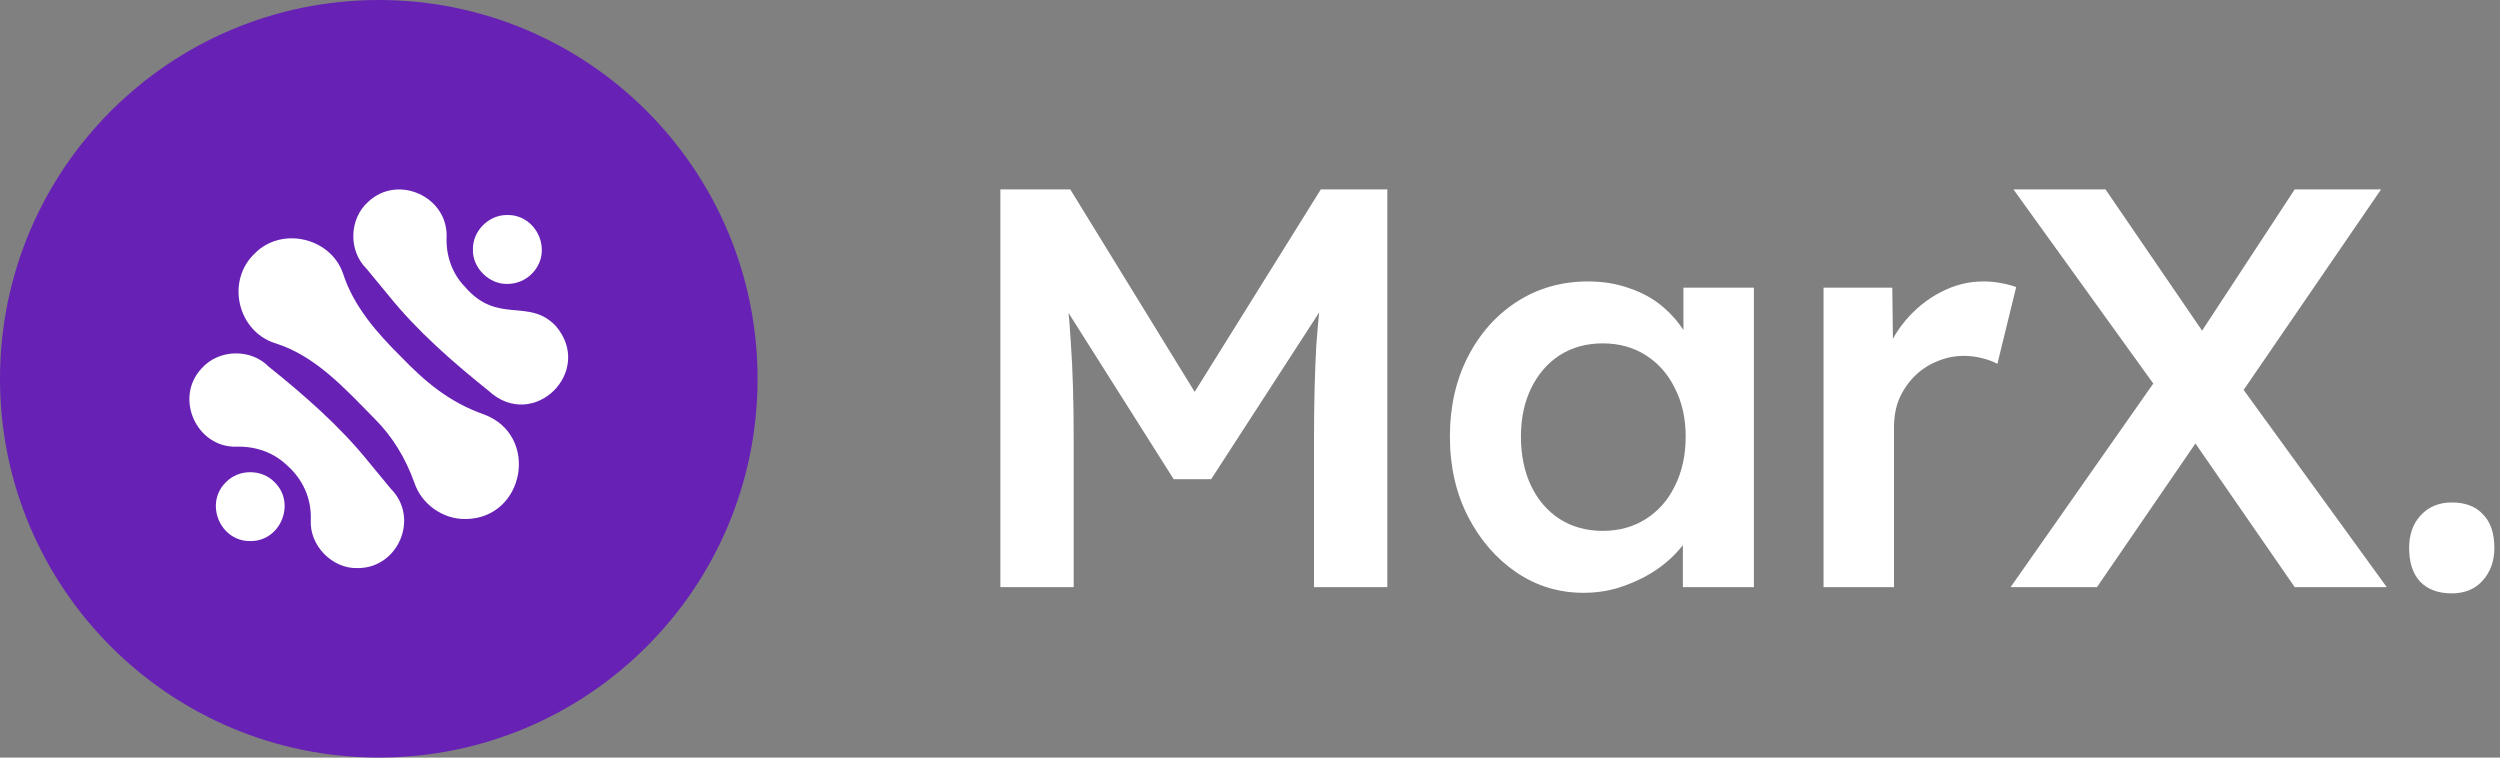
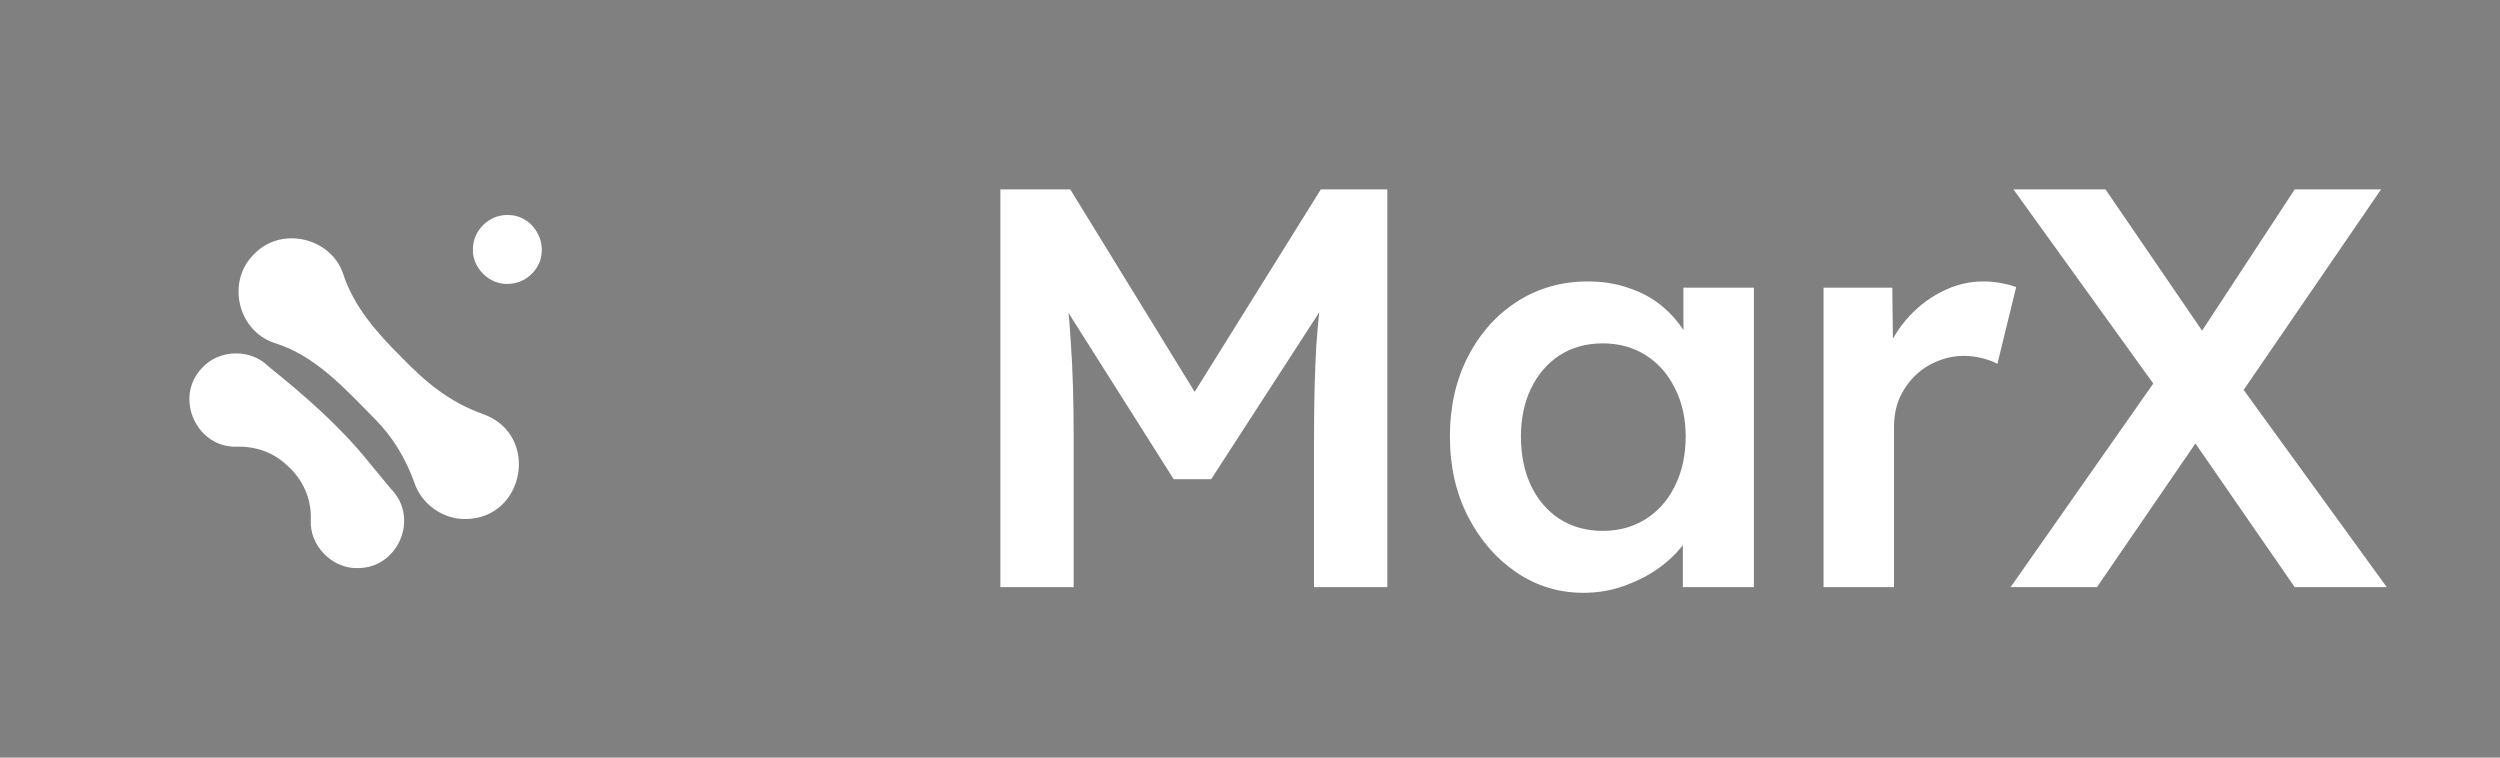
<svg xmlns="http://www.w3.org/2000/svg" width="132" height="40" viewBox="0 0 132 40" fill="none">
  <rect x="0" y="0" width="132" height="40" fill="#808080" stroke="none" />
  <path d="M52.82 31V10H56.51L64.16 22.45L62 22.42L69.74 10H73.25V31H69.38V23.11C69.38 21.31 69.42 19.69 69.5 18.25C69.6 16.81 69.76 15.38 69.98 13.96L70.46 15.25L63.95 25.3H61.97L55.67 15.34L56.09 13.96C56.31 15.3 56.46 16.68 56.54 18.1C56.64 19.5 56.69 21.17 56.69 23.11V31H52.82Z" fill="white" />
-   <path d="M83.605 31.3C82.305 31.3 81.124 30.94 80.064 30.22C79.004 29.5 78.154 28.52 77.514 27.28C76.874 26.04 76.555 24.63 76.555 23.05C76.555 21.47 76.874 20.06 77.514 18.82C78.154 17.58 79.025 16.61 80.124 15.91C81.225 15.21 82.465 14.86 83.844 14.86C84.644 14.86 85.374 14.98 86.034 15.22C86.695 15.44 87.275 15.76 87.775 16.18C88.275 16.6 88.684 17.08 89.004 17.62C89.344 18.16 89.575 18.74 89.695 19.36L88.885 19.15V15.19H92.605V31H88.855V27.22L89.725 27.07C89.585 27.61 89.325 28.14 88.945 28.66C88.585 29.16 88.124 29.61 87.564 30.01C87.025 30.39 86.415 30.7 85.734 30.94C85.075 31.18 84.365 31.3 83.605 31.3ZM84.624 28.03C85.484 28.03 86.245 27.82 86.904 27.4C87.564 26.98 88.075 26.4 88.434 25.66C88.814 24.9 89.004 24.03 89.004 23.05C89.004 22.09 88.814 21.24 88.434 20.5C88.075 19.76 87.564 19.18 86.904 18.76C86.245 18.34 85.484 18.13 84.624 18.13C83.764 18.13 83.004 18.34 82.344 18.76C81.704 19.18 81.204 19.76 80.844 20.5C80.484 21.24 80.305 22.09 80.305 23.05C80.305 24.03 80.484 24.9 80.844 25.66C81.204 26.4 81.704 26.98 82.344 27.4C83.004 27.82 83.764 28.03 84.624 28.03Z" fill="white" />
+   <path d="M83.605 31.3C82.305 31.3 81.124 30.94 80.064 30.22C79.004 29.5 78.154 28.52 77.514 27.28C76.874 26.04 76.555 24.63 76.555 23.05C76.555 21.47 76.874 20.06 77.514 18.82C78.154 17.58 79.025 16.61 80.124 15.91C81.225 15.21 82.465 14.86 83.844 14.86C84.644 14.86 85.374 14.98 86.034 15.22C86.695 15.44 87.275 15.76 87.775 16.18C88.275 16.6 88.684 17.08 89.004 17.62C89.344 18.16 89.575 18.74 89.695 19.36L88.885 19.15V15.19H92.605V31H88.855V27.22C89.585 27.61 89.325 28.14 88.945 28.66C88.585 29.16 88.124 29.61 87.564 30.01C87.025 30.39 86.415 30.7 85.734 30.94C85.075 31.18 84.365 31.3 83.605 31.3ZM84.624 28.03C85.484 28.03 86.245 27.82 86.904 27.4C87.564 26.98 88.075 26.4 88.434 25.66C88.814 24.9 89.004 24.03 89.004 23.05C89.004 22.09 88.814 21.24 88.434 20.5C88.075 19.76 87.564 19.18 86.904 18.76C86.245 18.34 85.484 18.13 84.624 18.13C83.764 18.13 83.004 18.34 82.344 18.76C81.704 19.18 81.204 19.76 80.844 20.5C80.484 21.24 80.305 22.09 80.305 23.05C80.305 24.03 80.484 24.9 80.844 25.66C81.204 26.4 81.704 26.98 82.344 27.4C83.004 27.82 83.764 28.03 84.624 28.03Z" fill="white" />
  <path d="M96.283 31V15.19H99.913L99.973 20.23L99.463 19.09C99.683 18.29 100.063 17.57 100.603 16.93C101.143 16.29 101.763 15.79 102.463 15.43C103.183 15.05 103.933 14.86 104.713 14.86C105.053 14.86 105.373 14.89 105.673 14.95C105.993 15.01 106.253 15.08 106.453 15.16L105.463 19.21C105.243 19.09 104.973 18.99 104.653 18.91C104.333 18.83 104.013 18.79 103.693 18.79C103.193 18.79 102.713 18.89 102.253 19.09C101.813 19.27 101.423 19.53 101.083 19.87C100.743 20.21 100.473 20.61 100.273 21.07C100.093 21.51 100.003 22.01 100.003 22.57V31H96.283Z" fill="white" />
  <path d="M121.16 31L114.65 21.58L106.31 10H111.17L117.53 19.3L126.02 31H121.16ZM106.16 31L114.17 19.57L116.93 21.94L110.72 31H106.16ZM118.01 21.25L115.28 18.97L121.16 10H125.72L118.01 21.25Z" fill="white" />
-   <path d="M129.452 31.33C128.732 31.33 128.172 31.12 127.772 30.7C127.392 30.28 127.202 29.69 127.202 28.93C127.202 28.23 127.402 27.66 127.802 27.22C128.222 26.76 128.772 26.53 129.452 26.53C130.172 26.53 130.722 26.74 131.102 27.16C131.502 27.56 131.702 28.15 131.702 28.93C131.702 29.63 131.492 30.21 131.072 30.67C130.672 31.11 130.132 31.33 129.452 31.33Z" fill="white" />
-   <path d="M40 20C40 31.046 31.046 40 20 40C8.954 40 0 31.046 0 20C0 8.954 8.954 0 20 0C31.046 0 40 8.954 40 20Z" fill="#6722B5" />
-   <path d="M14.5 25.462C13.822 24.756 12.604 24.756 11.927 25.462C11.154 26.216 11.285 27.381 11.944 28.049C12.26 28.369 12.696 28.575 13.213 28.568C14.812 28.591 15.64 26.574 14.5 25.462Z" fill="white" />
  <path d="M19.466 24.39C17.95 22.506 16.058 20.858 14.184 19.356C13.238 18.391 11.546 18.435 10.65 19.447C9.178 21.003 10.379 23.665 12.518 23.584C13.535 23.561 14.47 23.91 15.154 24.568C15.974 25.29 16.453 26.299 16.41 27.459C16.333 28.806 17.546 30.036 18.874 29.995C21.019 30.017 22.169 27.349 20.638 25.81L19.466 24.39Z" fill="white" />
  <path d="M25.556 21.884C23.697 21.223 22.459 20.166 21.165 18.828C19.9 17.571 18.675 16.186 18.11 14.438C17.455 12.542 14.868 11.944 13.454 13.38C11.938 14.807 12.519 17.445 14.487 18.109C16.655 18.765 18.248 20.557 19.794 22.124C20.713 23.043 21.416 24.181 21.885 25.506C22.268 26.625 23.386 27.42 24.569 27.404C27.71 27.395 28.512 22.98 25.556 21.884Z" fill="white" />
-   <path d="M29.338 17.204C27.905 15.707 26.285 17.155 24.556 15.152C23.896 14.476 23.549 13.548 23.579 12.539C23.673 10.39 21.006 9.178 19.443 10.654C18.43 11.55 18.387 13.242 19.352 14.188L20.523 15.608C22.04 17.492 23.932 19.14 25.806 20.642C28.164 22.81 31.411 19.598 29.338 17.204Z" fill="white" />
  <path d="M26.789 14.991C27.255 14.991 27.721 14.814 28.076 14.459C29.236 13.307 28.357 11.329 26.789 11.353C25.811 11.333 24.949 12.195 24.97 13.173C24.939 14.141 25.828 15.02 26.789 14.991Z" fill="white" />
</svg>